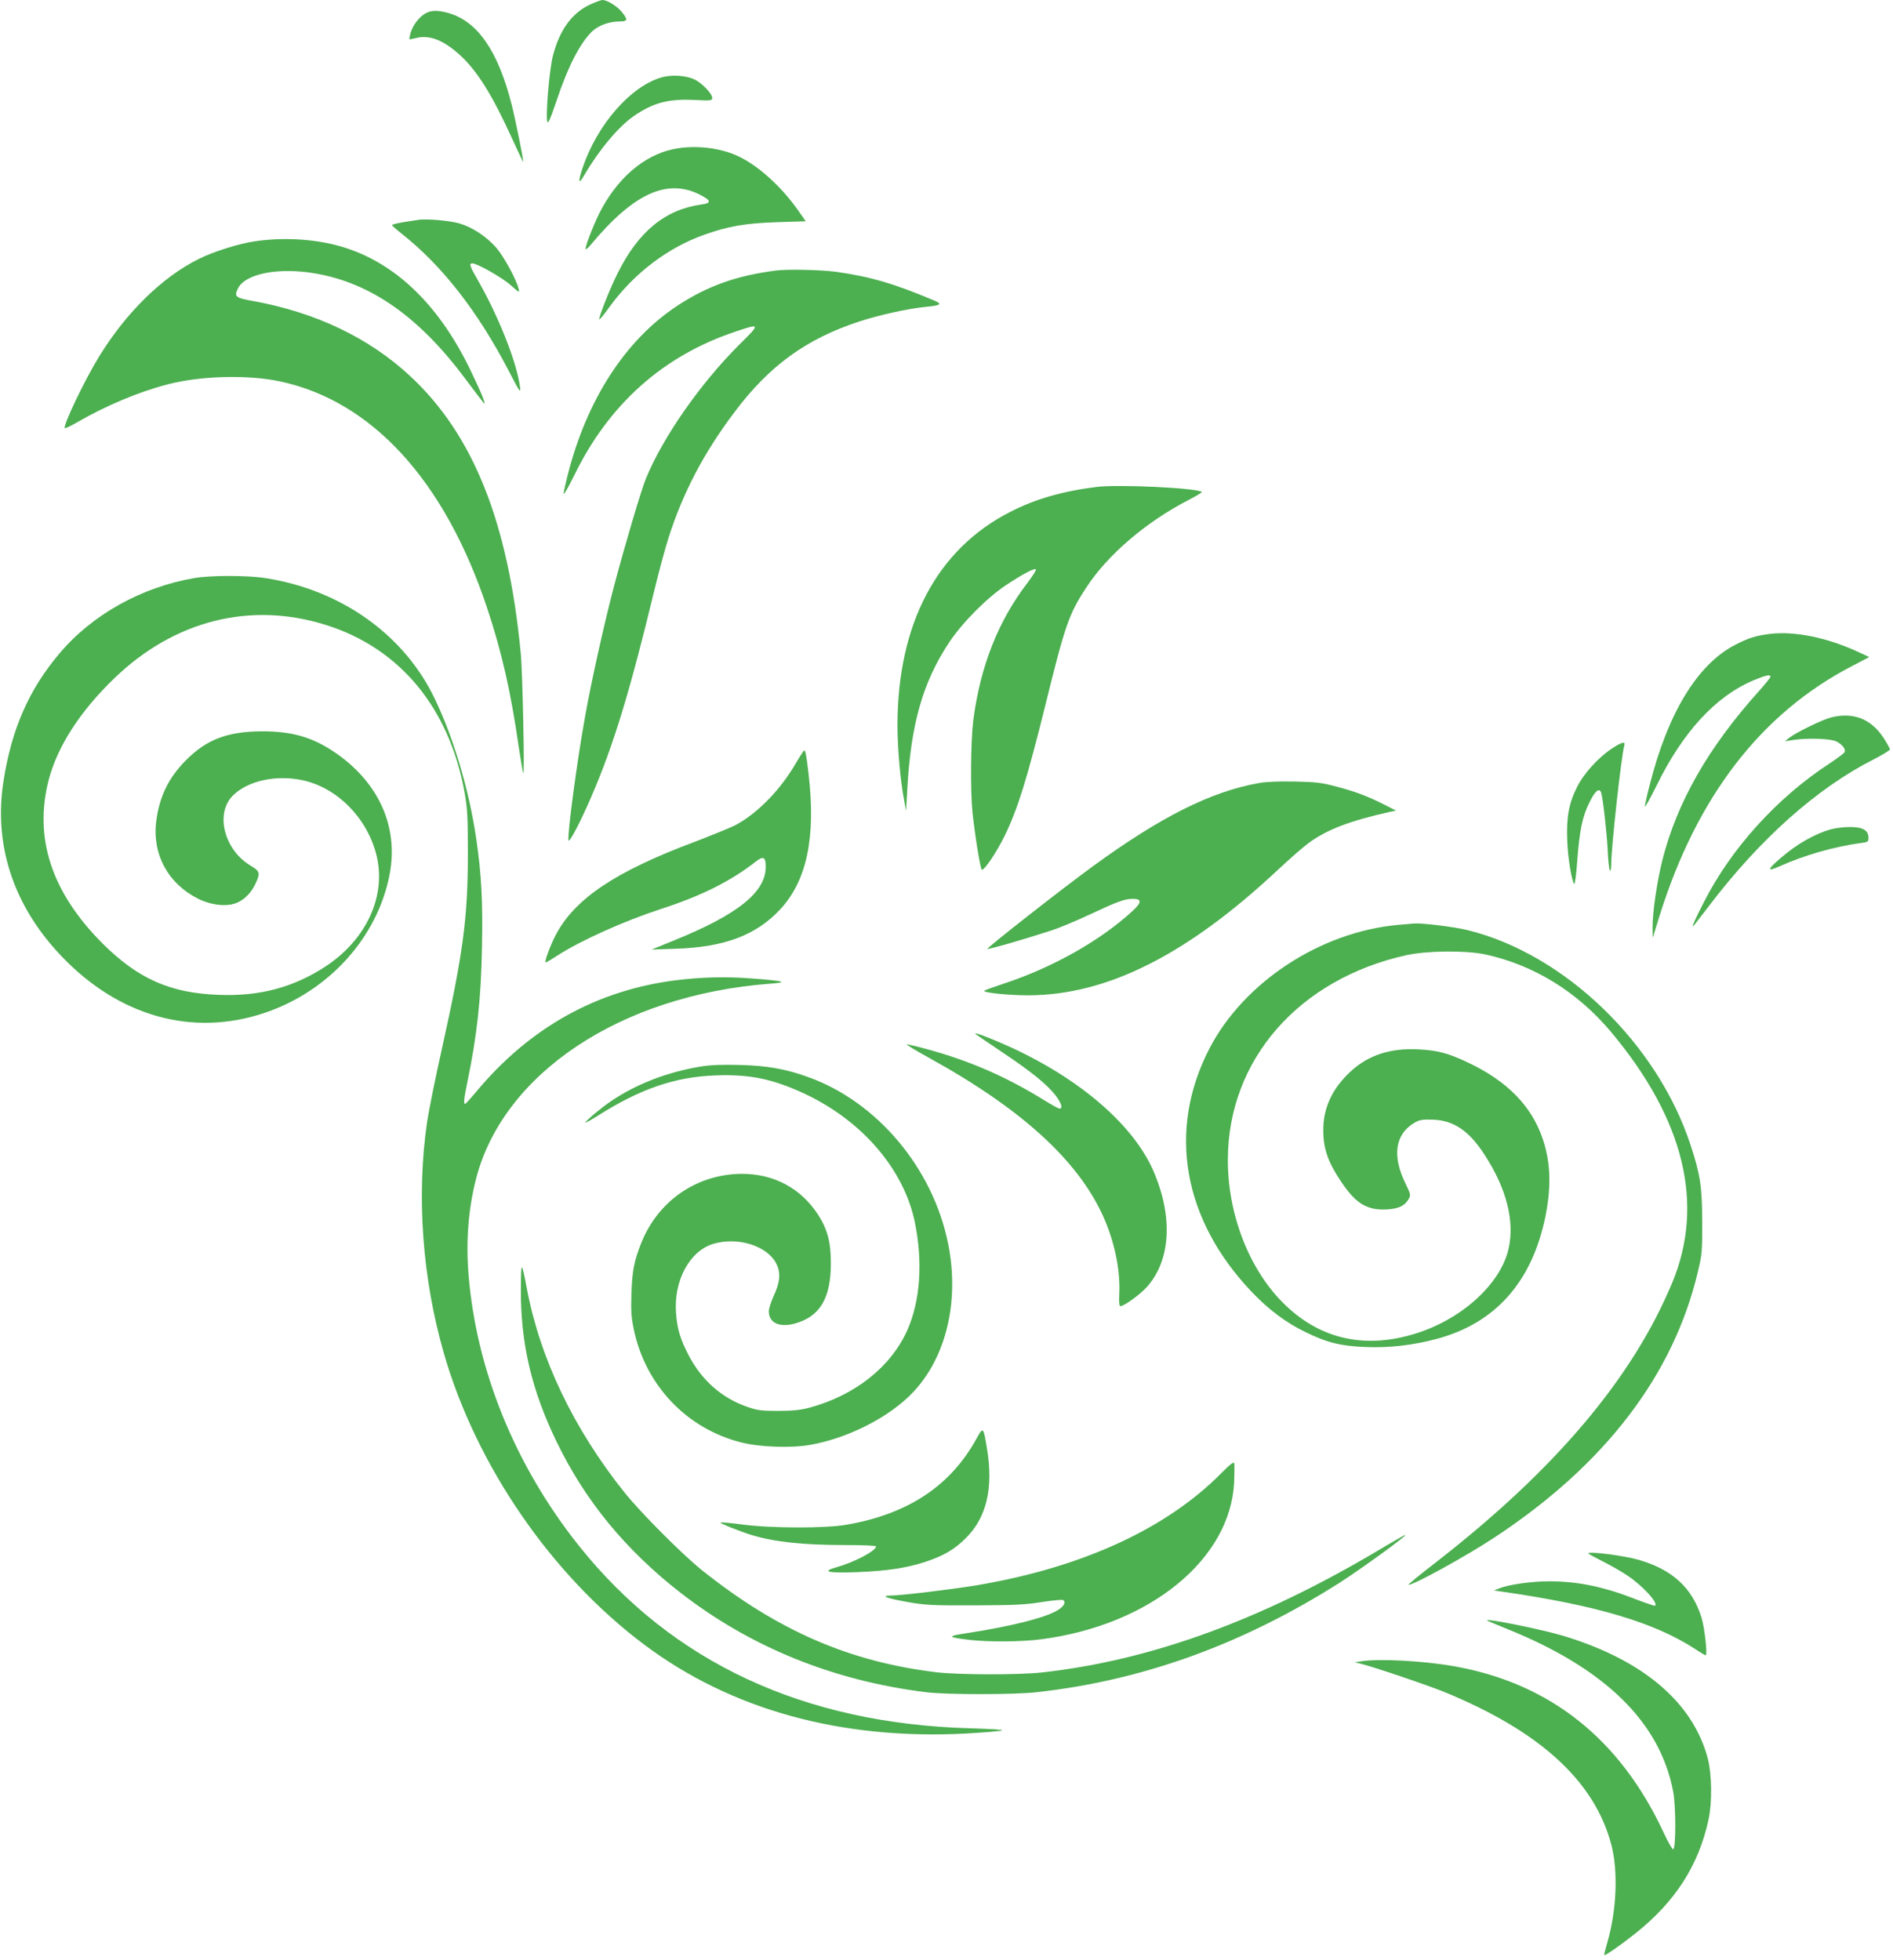
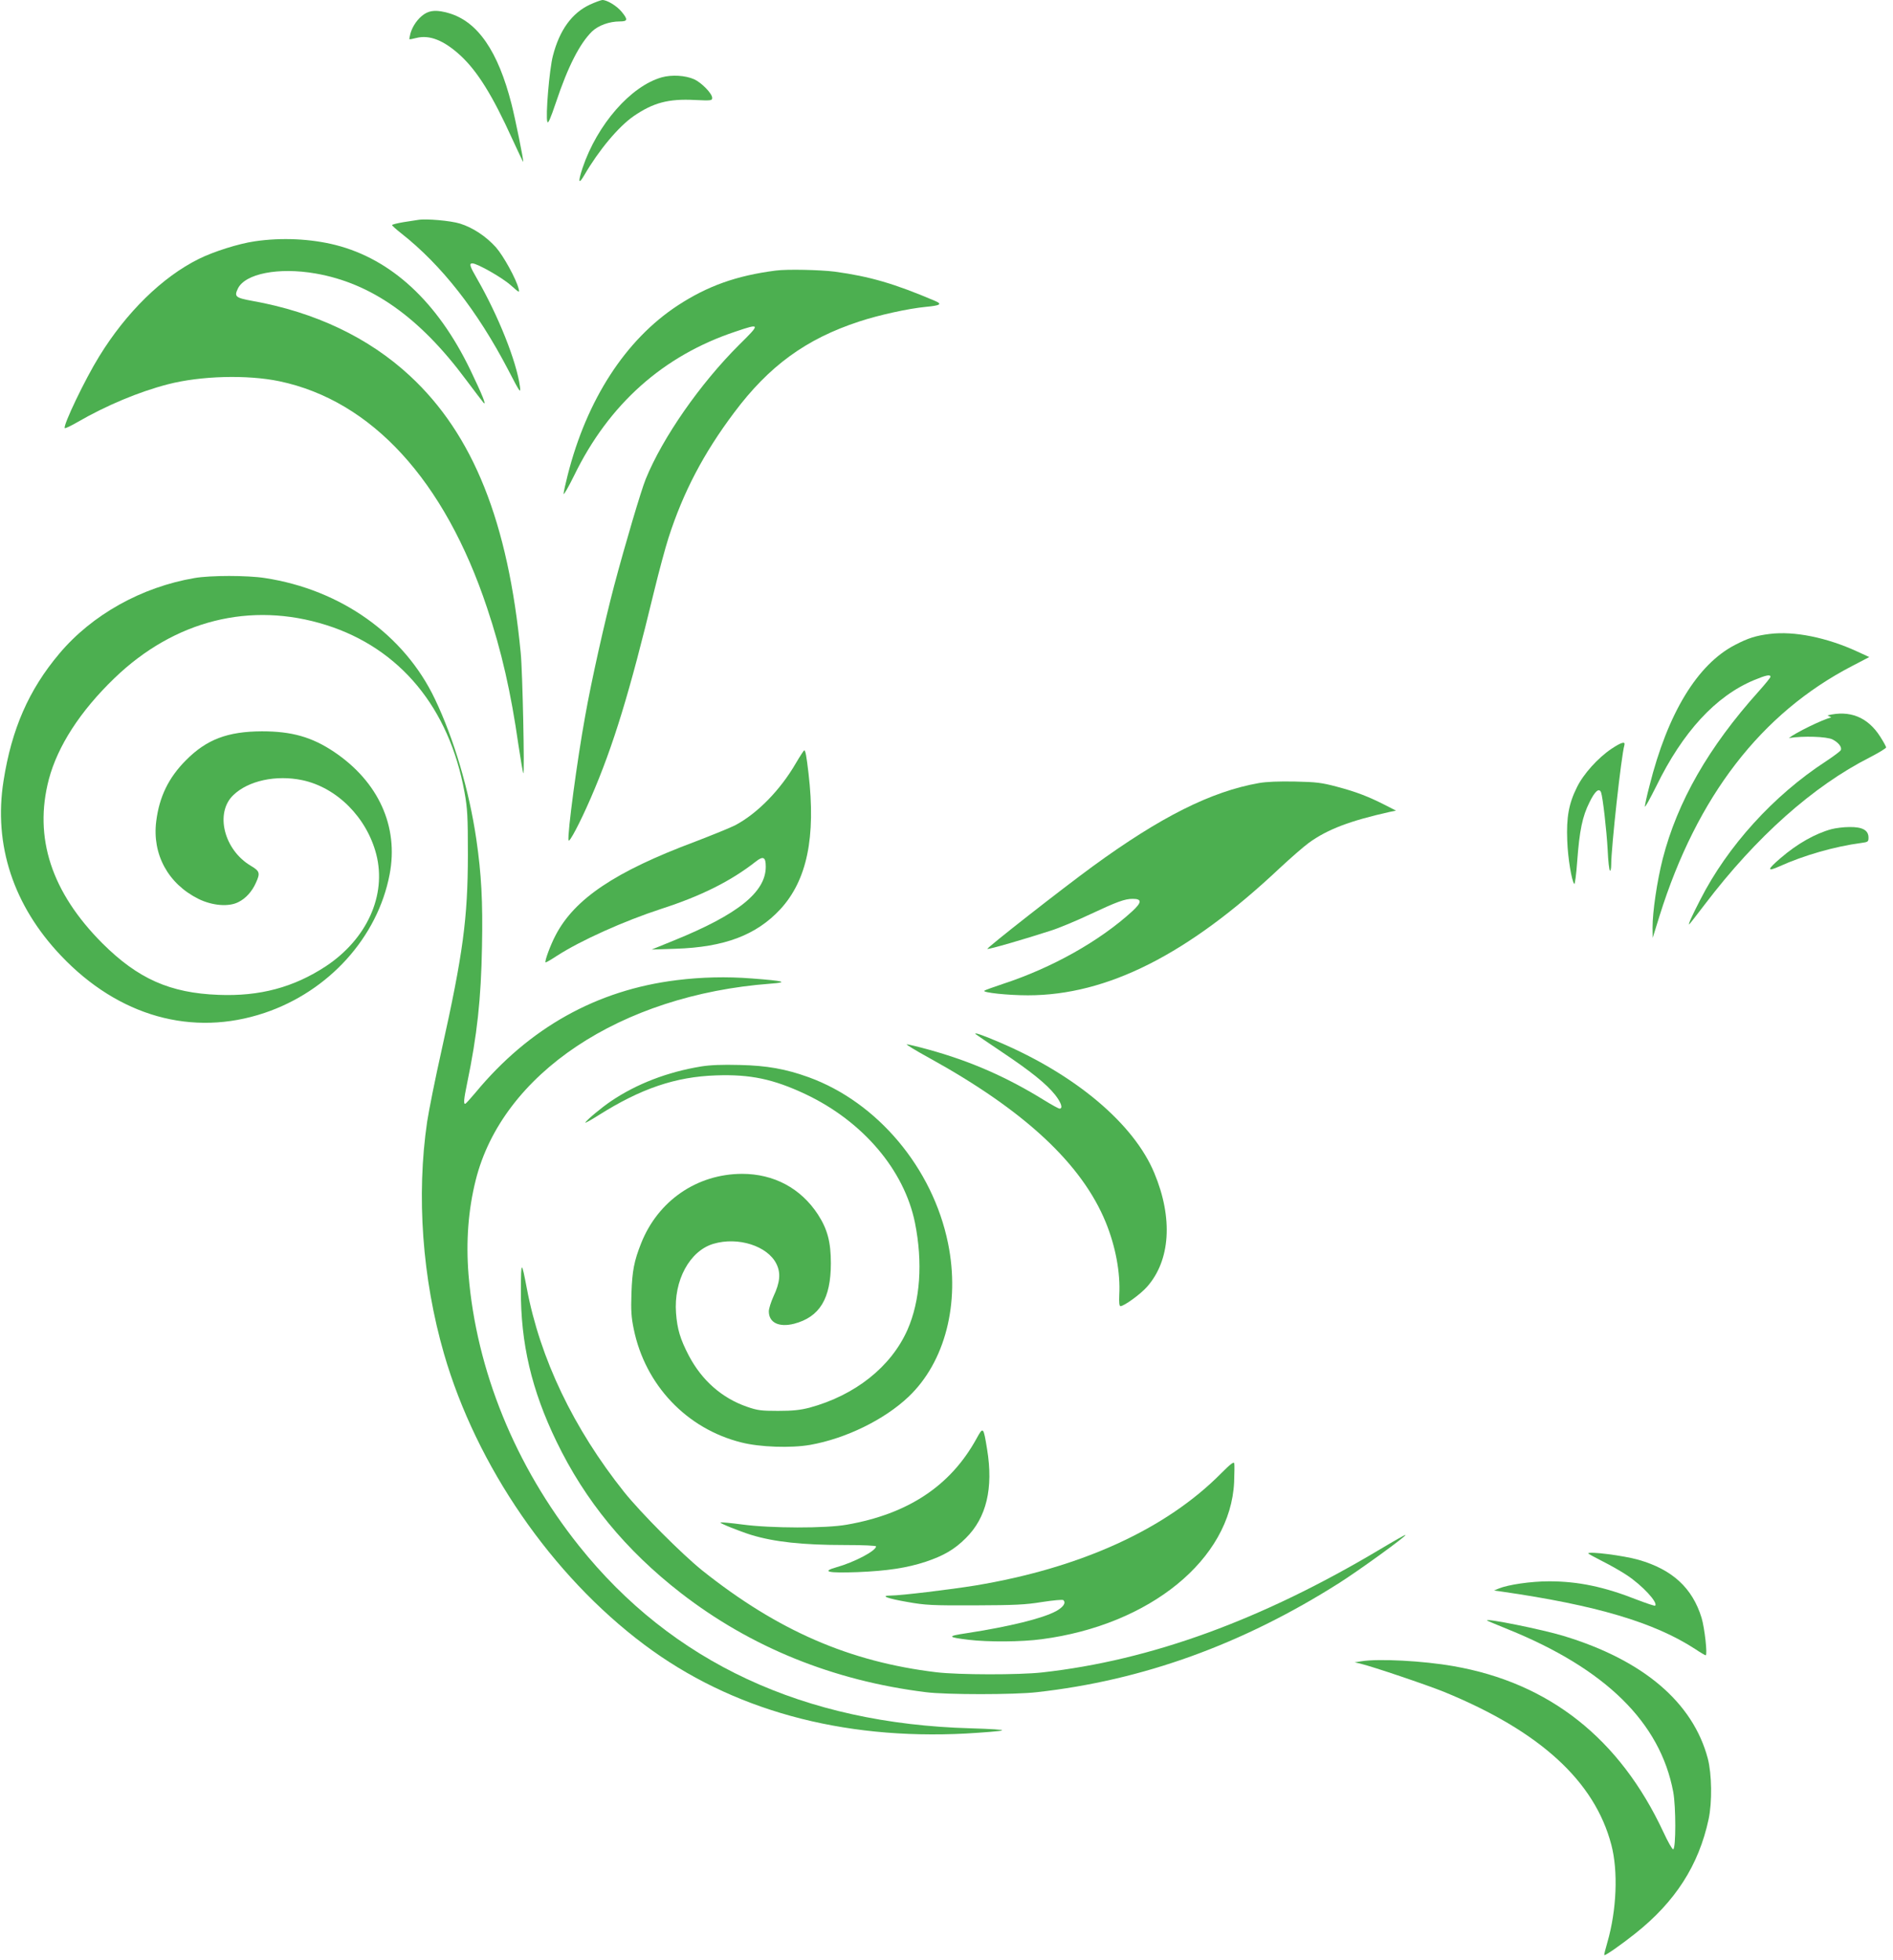
<svg xmlns="http://www.w3.org/2000/svg" version="1.0" width="1236pt" height="1280pt" viewBox="0 0 1236 1280" preserveAspectRatio="xMidYMid meet">
  <g transform="translate(0,1280) scale(0.1,-0.1)" fill="#4caf50" stroke="none">
    <path d="M3852 12770 c-118 -55 -199 -167 -242 -335 -23 -87 -49 -398 -36 -431 5 -14 20 21 56 127 78 234 155 384 235 463 42 40 113 66 182 66 52 0 54 12 12 63 -32 39 -95 77 -126 77 -10 -1 -46 -14 -81 -30z" />
    <path d="M2769 12707 c-40 -27 -75 -76 -89 -125 -5 -20 -8 -37 -7 -38 1 -2 22 2 45 8 87 22 180 -15 289 -115 112 -104 210 -263 338 -545 38 -83 70 -150 71 -149 5 4 -52 283 -76 377 -88 346 -221 539 -409 594 -76 22 -122 20 -162 -7z" />
    <path d="M4321 12295 c-202 -57 -421 -307 -517 -591 -31 -94 -27 -113 11 -48 94 162 223 317 323 386 127 87 226 114 398 105 108 -5 114 -4 114 14 0 28 -69 99 -117 121 -58 26 -147 31 -212 13z" />
-     <path d="M4392 11825 c-193 -42 -367 -195 -480 -420 -43 -88 -95 -225 -88 -233 3 -2 18 11 33 29 276 332 495 435 708 330 78 -39 83 -57 18 -66 -238 -32 -415 -176 -551 -451 -51 -101 -126 -293 -119 -300 2 -3 33 34 67 82 159 219 380 387 621 472 155 55 266 74 472 81 l188 6 -52 74 c-104 148 -249 281 -377 345 -123 62 -297 82 -440 51z" />
    <path d="M2730 11364 c-14 -2 -58 -9 -97 -15 -40 -7 -73 -15 -73 -19 0 -4 27 -28 60 -54 263 -207 496 -504 698 -891 77 -149 83 -157 77 -110 -22 163 -140 461 -281 706 -47 81 -52 99 -30 99 32 0 195 -93 250 -142 58 -51 59 -52 52 -23 -15 62 -98 213 -148 270 -65 72 -151 129 -235 155 -62 19 -221 33 -273 24z" />
    <path d="M1663 11224 c-104 -15 -269 -67 -365 -115 -238 -118 -473 -348 -650 -636 -91 -146 -239 -455 -225 -469 3 -3 41 15 84 40 187 108 399 197 588 246 215 56 520 64 730 20 602 -127 1078 -647 1355 -1479 95 -283 156 -553 205 -896 15 -99 29 -182 32 -185 9 -8 -5 666 -17 785 -82 856 -310 1427 -723 1810 -269 250 -620 417 -1030 490 -109 20 -119 28 -94 80 47 98 265 141 507 99 364 -63 679 -285 982 -693 56 -75 108 -143 115 -151 22 -23 -9 54 -87 216 -214 443 -514 721 -879 814 -163 41 -353 50 -528 24z" />
    <path d="M5065 11033 c-257 -33 -446 -101 -640 -228 -340 -223 -594 -614 -719 -1110 -14 -55 -26 -109 -26 -120 0 -11 31 43 69 120 226 465 581 782 1052 939 165 56 166 53 25 -86 -254 -253 -500 -606 -610 -877 -30 -74 -135 -428 -206 -696 -61 -231 -148 -619 -189 -850 -53 -291 -117 -772 -109 -813 4 -20 75 114 146 278 147 339 254 691 412 1345 32 132 75 291 95 353 96 298 229 552 428 817 228 305 469 481 816 595 130 43 322 85 436 96 96 9 109 18 60 39 -265 113 -427 160 -655 191 -96 12 -312 17 -385 7z" />
-     <path d="M7160 9620 c-219 -27 -401 -79 -564 -163 -479 -244 -736 -732 -736 -1395 0 -150 19 -364 44 -492 l12 -65 8 140 c23 424 101 700 273 959 86 130 246 291 372 375 112 74 188 114 195 102 3 -4 -22 -43 -55 -87 -191 -248 -308 -545 -354 -897 -17 -136 -20 -459 -5 -605 17 -157 52 -372 61 -372 20 0 95 113 150 224 84 173 145 369 264 849 129 523 153 595 267 769 138 213 391 430 669 573 50 26 88 49 86 52 -27 26 -541 51 -687 33z" />
    <path d="M1270 9025 c-346 -59 -670 -240 -883 -494 -199 -236 -311 -492 -364 -831 -66 -419 65 -815 376 -1142 376 -396 857 -531 1328 -373 420 141 739 494 817 905 60 313 -73 605 -363 800 -145 97 -276 134 -471 134 -224 -1 -361 -53 -495 -188 -114 -114 -175 -239 -195 -400 -27 -215 77 -407 275 -506 91 -45 199 -54 262 -21 47 23 89 69 114 126 29 63 25 76 -32 110 -177 104 -237 346 -116 462 98 95 280 134 451 98 226 -48 421 -244 483 -485 68 -267 -61 -552 -329 -730 -210 -138 -432 -198 -702 -187 -316 12 -525 105 -757 336 -333 334 -450 690 -350 1072 58 217 204 444 428 660 392 378 889 503 1383 347 481 -152 803 -540 903 -1092 19 -107 22 -155 22 -411 -1 -412 -31 -641 -171 -1270 -42 -187 -84 -398 -95 -470 -71 -483 -32 -1024 110 -1516 212 -733 703 -1447 1308 -1900 567 -425 1286 -623 2101 -580 117 7 222 15 234 20 13 5 -72 10 -203 14 -1091 30 -1951 430 -2559 1192 -416 522 -670 1146 -721 1772 -17 215 -2 420 47 616 174 695 944 1209 1924 1283 123 9 92 18 -121 34 -164 13 -330 9 -490 -11 -522 -64 -964 -311 -1314 -734 -32 -38 -62 -71 -66 -73 -14 -5 -11 27 11 134 65 312 91 551 97 891 6 297 -4 475 -37 702 -47 321 -146 655 -270 915 -200 421 -614 715 -1110 791 -115 18 -356 18 -460 0z" />
    <path d="M11555 8660 c-89 -11 -141 -27 -227 -72 -245 -127 -439 -445 -558 -920 -17 -64 -30 -125 -30 -135 0 -10 33 50 74 132 173 355 389 590 640 694 77 32 106 38 106 21 0 -5 -34 -47 -76 -94 -329 -366 -532 -722 -628 -1096 -37 -147 -66 -344 -66 -448 l1 -67 45 145 c244 779 663 1322 1256 1630 l113 59 -76 35 c-201 93 -415 136 -574 116z" />
-     <path d="M11957 8115 c-60 -15 -233 -100 -277 -135 l-25 -21 50 8 c94 15 247 10 285 -9 39 -20 63 -50 54 -70 -3 -7 -47 -40 -97 -73 -341 -222 -642 -553 -821 -905 -54 -105 -79 -160 -72 -160 2 0 48 60 104 133 333 438 705 770 1076 958 58 30 106 59 106 65 0 6 -18 38 -39 71 -82 128 -199 174 -344 138z" />
+     <path d="M11957 8115 c-60 -15 -233 -100 -277 -135 c94 15 247 10 285 -9 39 -20 63 -50 54 -70 -3 -7 -47 -40 -97 -73 -341 -222 -642 -553 -821 -905 -54 -105 -79 -160 -72 -160 2 0 48 60 104 133 333 438 705 770 1076 958 58 30 106 59 106 65 0 6 -18 38 -39 71 -82 128 -199 174 -344 138z" />
    <path d="M10522 7910 c-88 -59 -184 -165 -226 -252 -53 -106 -69 -196 -63 -348 4 -114 29 -264 46 -283 4 -4 13 62 19 147 15 203 34 294 80 386 36 74 63 97 76 65 11 -31 36 -246 43 -376 3 -71 10 -132 15 -135 4 -3 8 15 8 39 0 112 66 712 86 780 8 28 -19 20 -84 -23z" />
    <path d="M5196 7815 c-101 -174 -250 -327 -395 -404 -31 -16 -149 -64 -261 -107 -524 -196 -789 -374 -913 -613 -34 -65 -72 -169 -65 -176 2 -2 35 17 73 42 156 101 439 228 684 308 260 84 453 181 614 307 50 40 67 32 67 -32 0 -166 -181 -312 -600 -482 l-145 -59 155 5 c320 10 528 89 685 258 174 189 233 470 184 888 -13 112 -20 150 -28 150 -3 -1 -28 -39 -55 -85z" />
    <path d="M8219 7686 c-311 -55 -640 -220 -1083 -543 -204 -149 -699 -537 -689 -540 10 -4 247 65 413 119 52 16 169 65 260 108 173 81 224 100 276 100 61 0 60 -23 -3 -81 -213 -195 -523 -369 -843 -474 -63 -21 -119 -41 -123 -45 -14 -12 153 -30 284 -30 518 0 1045 266 1644 830 72 67 158 142 191 166 123 89 270 144 529 202 l40 8 -70 36 c-110 56 -190 87 -315 120 -101 27 -135 31 -275 34 -104 2 -186 -1 -236 -10z" />
    <path d="M11958 7385 c-106 -29 -223 -95 -331 -188 -89 -76 -92 -92 -11 -56 161 73 363 131 537 154 44 6 47 8 47 35 0 48 -39 70 -124 69 -39 0 -92 -7 -118 -14z" />
-     <path d="M9129 6760 c-508 -46 -1008 -374 -1233 -809 -275 -533 -173 -1116 278 -1589 113 -118 223 -200 351 -262 141 -69 231 -91 395 -97 153 -6 307 12 460 53 383 102 622 371 710 797 40 199 35 358 -19 515 -73 211 -231 372 -484 492 -131 62 -197 80 -327 87 -183 9 -325 -37 -442 -145 -119 -110 -178 -237 -178 -381 0 -122 29 -207 116 -337 97 -146 172 -191 306 -182 75 6 111 24 137 70 13 23 11 31 -22 99 -89 180 -68 323 59 397 33 19 51 22 119 20 136 -5 235 -71 336 -226 145 -221 200 -436 159 -617 -53 -235 -316 -470 -627 -560 -328 -96 -617 -24 -848 209 -223 224 -360 583 -358 936 3 650 463 1176 1165 1332 136 30 389 32 516 5 319 -70 600 -244 820 -505 479 -572 614 -1126 400 -1640 -260 -624 -765 -1222 -1549 -1830 -97 -75 -175 -139 -173 -141 13 -14 379 187 566 311 718 474 1165 1059 1324 1733 27 112 29 134 28 325 0 226 -12 308 -75 500 -217 664 -821 1248 -1454 1405 -88 22 -293 47 -350 44 -11 -1 -59 -5 -106 -9z" />
    <path d="M6371 6046 c2 -2 78 -54 169 -115 190 -127 293 -210 350 -282 39 -50 52 -89 28 -89 -6 0 -50 24 -97 53 -245 152 -483 257 -760 333 -69 19 -132 34 -140 34 -9 0 57 -40 146 -89 622 -343 997 -692 1153 -1074 64 -157 96 -328 88 -474 -2 -49 0 -73 8 -73 23 0 131 78 173 126 153 172 171 449 48 743 -133 321 -513 642 -1013 855 -112 48 -169 67 -153 52z" />
    <path d="M4576 5835 c-218 -36 -419 -113 -586 -226 -60 -40 -163 -126 -168 -140 -2 -5 36 16 85 47 277 175 503 252 768 261 224 8 375 -24 585 -123 374 -177 644 -495 714 -839 52 -259 35 -509 -49 -700 -107 -241 -341 -427 -639 -508 -63 -16 -109 -21 -206 -21 -110 0 -134 3 -203 27 -164 57 -294 172 -379 333 -57 109 -76 174 -84 279 -16 212 89 406 244 452 161 48 355 -14 412 -132 29 -59 23 -121 -20 -212 -16 -36 -30 -79 -30 -97 0 -74 66 -106 165 -81 167 44 240 164 240 395 0 138 -22 222 -84 318 -112 172 -288 266 -496 266 -295 -1 -549 -176 -659 -454 -46 -116 -58 -180 -63 -325 -4 -114 -1 -158 15 -235 75 -366 346 -651 702 -740 120 -31 324 -38 450 -16 232 41 484 164 642 314 239 227 338 611 258 1003 -100 491 -461 921 -910 1084 -150 54 -272 76 -450 80 -115 3 -192 0 -254 -10z" />
    <path d="M3401 4380 c-2 -352 70 -659 233 -995 187 -387 452 -709 811 -988 458 -355 996 -573 1600 -648 132 -17 579 -17 725 0 693 77 1343 313 1974 713 132 84 440 307 433 314 -2 2 -78 -41 -168 -95 -773 -461 -1494 -724 -2204 -803 -153 -17 -547 -16 -690 1 -568 68 -1037 272 -1530 665 -133 107 -399 374 -509 511 -331 415 -550 873 -636 1330 -35 184 -38 184 -39 -5z" />
    <path d="M6376 3405 c-169 -308 -446 -492 -846 -562 -137 -25 -498 -24 -683 1 -76 10 -140 16 -143 13 -5 -5 124 -57 201 -81 151 -46 336 -66 611 -66 122 0 204 -4 204 -9 0 -29 -143 -104 -258 -136 -102 -29 -57 -39 137 -32 194 8 321 27 446 68 118 40 187 80 261 154 135 133 181 326 139 581 -24 147 -25 149 -69 69z" />
    <path d="M7975 3180 c-360 -365 -915 -619 -1605 -734 -166 -27 -490 -66 -554 -66 -73 0 -24 -19 109 -42 118 -21 160 -23 440 -22 262 1 330 4 440 22 72 11 134 17 138 12 19 -18 -1 -46 -48 -72 -89 -48 -306 -101 -585 -144 -128 -19 -126 -26 16 -43 126 -15 343 -14 476 4 707 93 1232 522 1256 1025 2 58 3 113 1 123 -3 13 -23 -2 -84 -63z" />
    <path d="M10370 2655 c0 -2 42 -25 93 -51 50 -25 122 -66 158 -90 103 -68 206 -180 186 -200 -3 -3 -56 15 -119 39 -212 84 -384 120 -573 120 -120 0 -268 -22 -329 -47 l-31 -13 50 -7 c617 -89 995 -201 1263 -375 34 -23 65 -41 69 -41 13 0 -7 179 -27 245 -60 195 -191 315 -410 378 -97 28 -330 58 -330 42z" />
    <path d="M9710 2217 c3 -3 64 -28 135 -57 638 -258 995 -609 1080 -1062 18 -96 18 -369 0 -375 -6 -2 -35 49 -64 112 -285 611 -745 975 -1371 1084 -198 35 -489 50 -600 32 l-45 -7 35 -8 c80 -19 435 -139 551 -186 624 -256 981 -582 1090 -998 45 -171 35 -426 -26 -637 -13 -44 -22 -81 -20 -83 5 -6 112 69 201 140 263 208 416 448 480 747 24 112 21 295 -5 396 -97 367 -421 643 -941 801 -141 43 -519 119 -500 101z" />
  </g>
</svg>